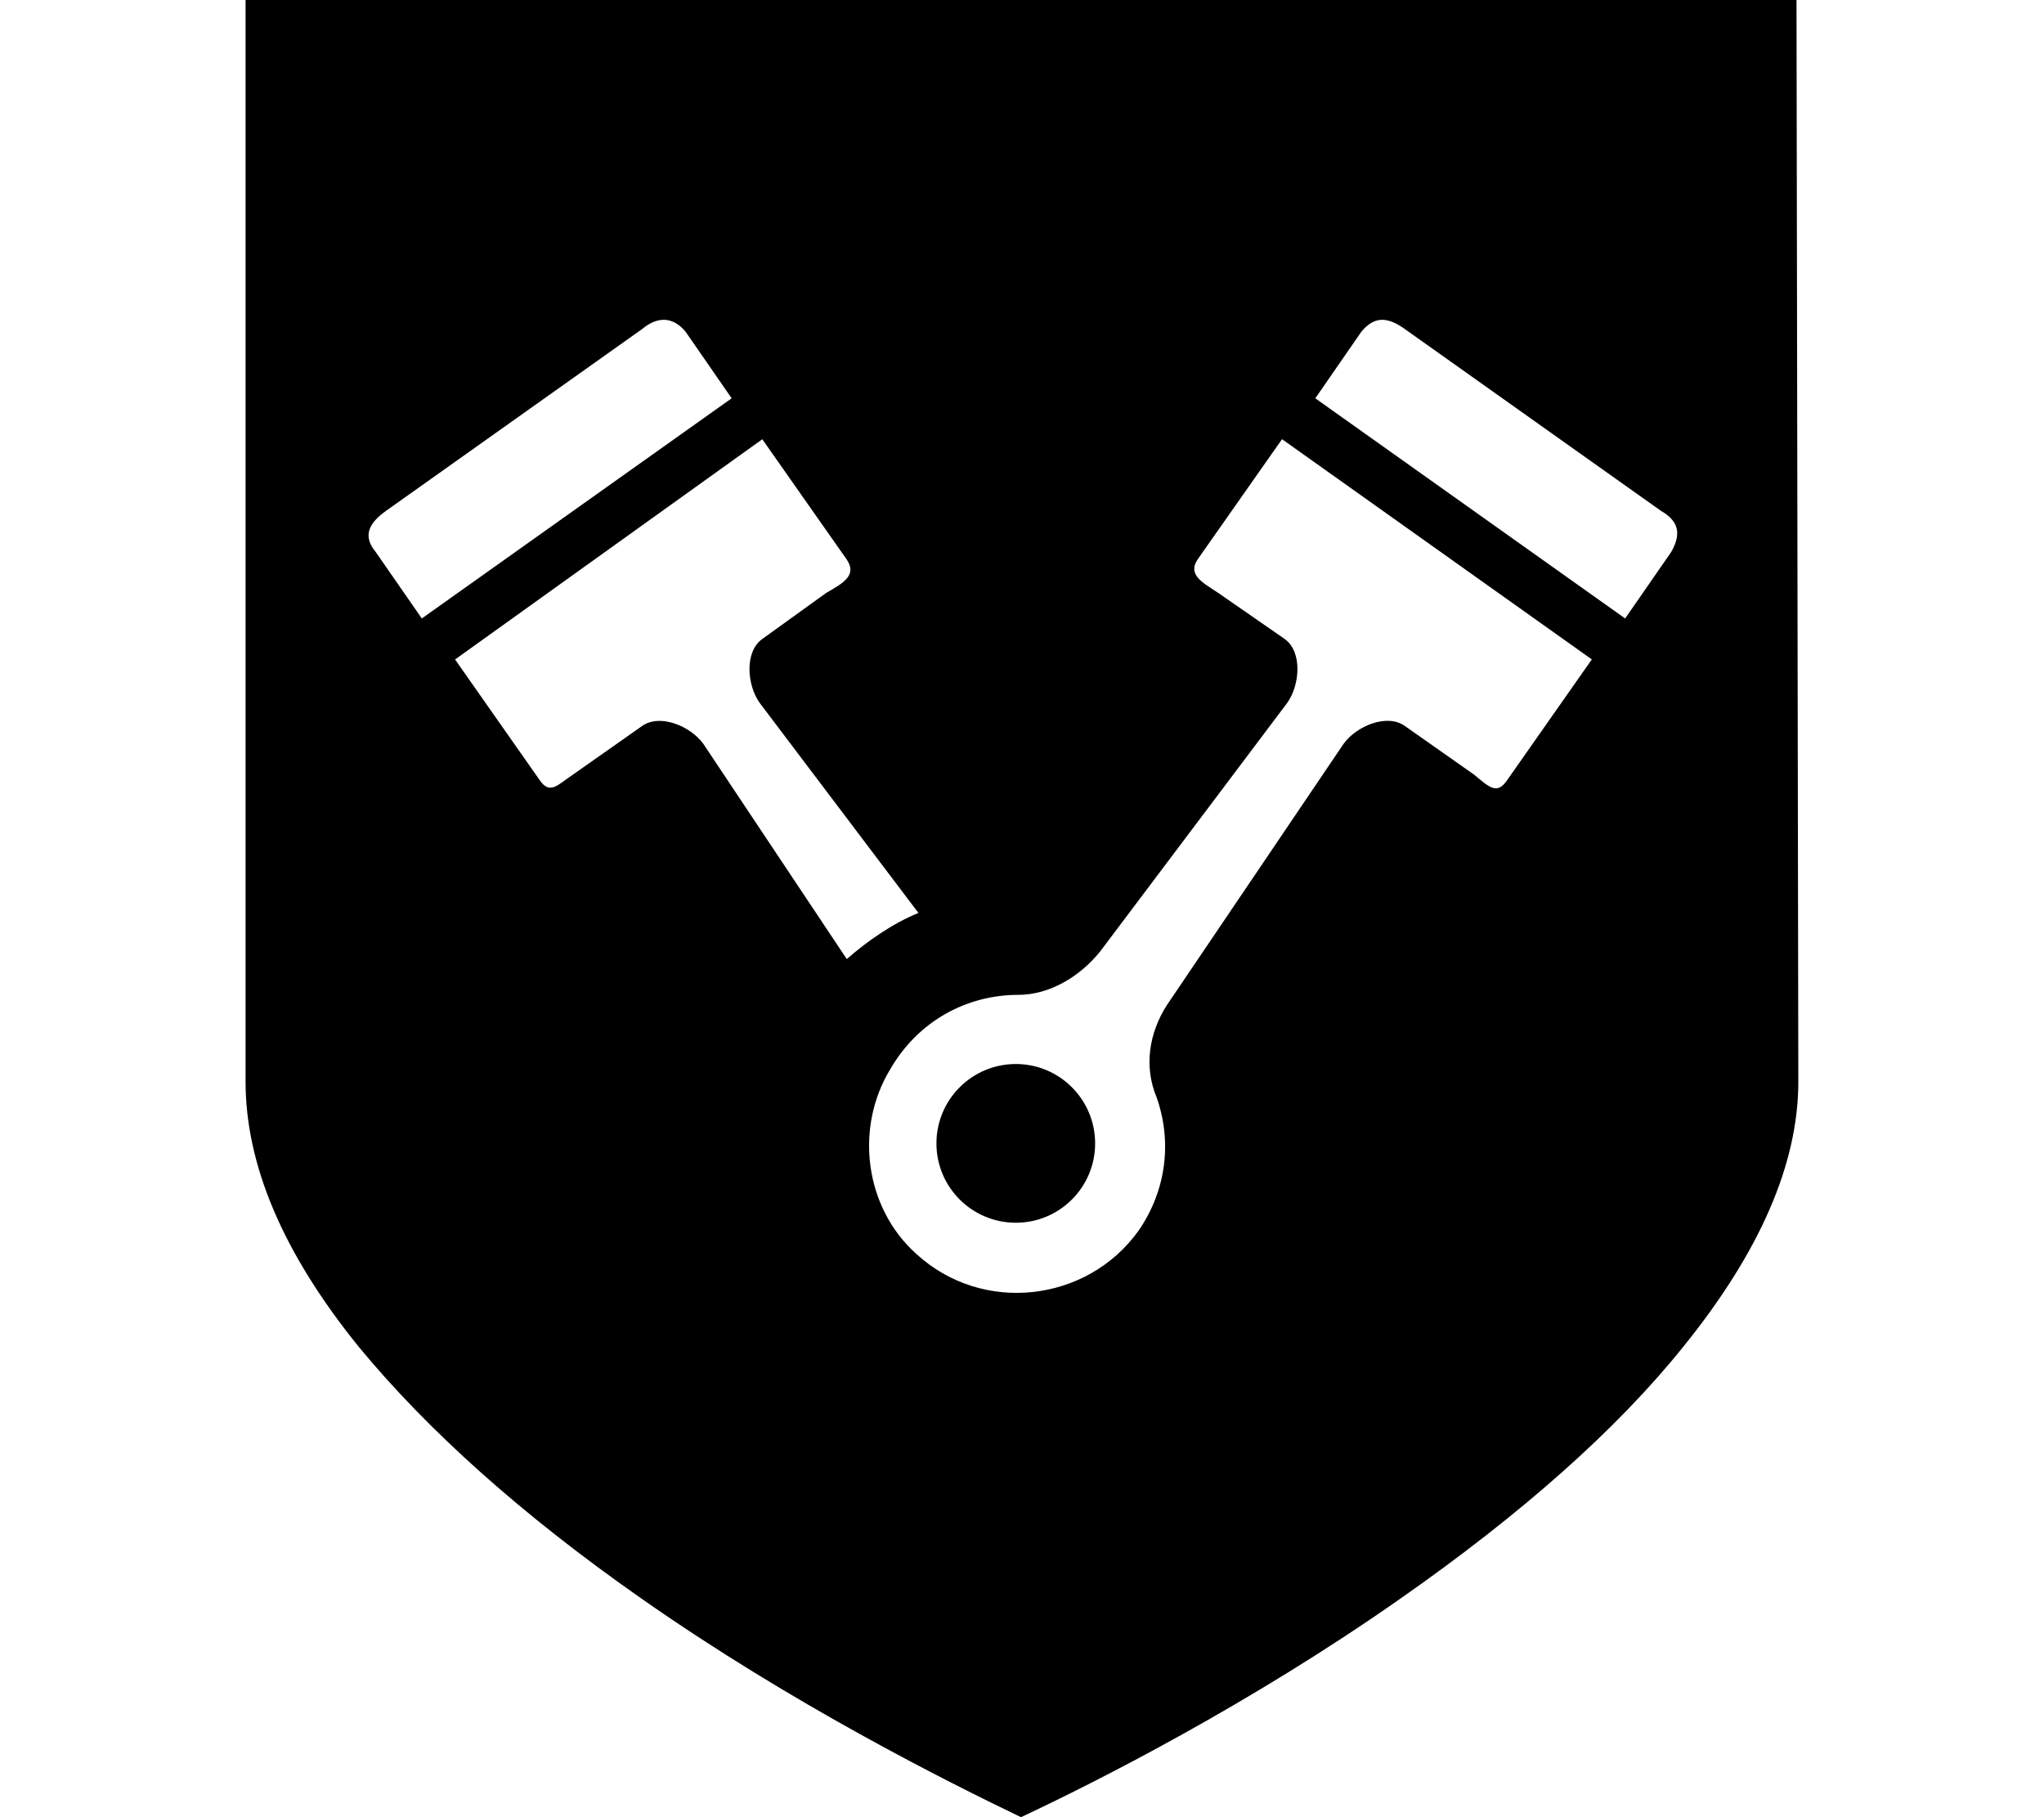
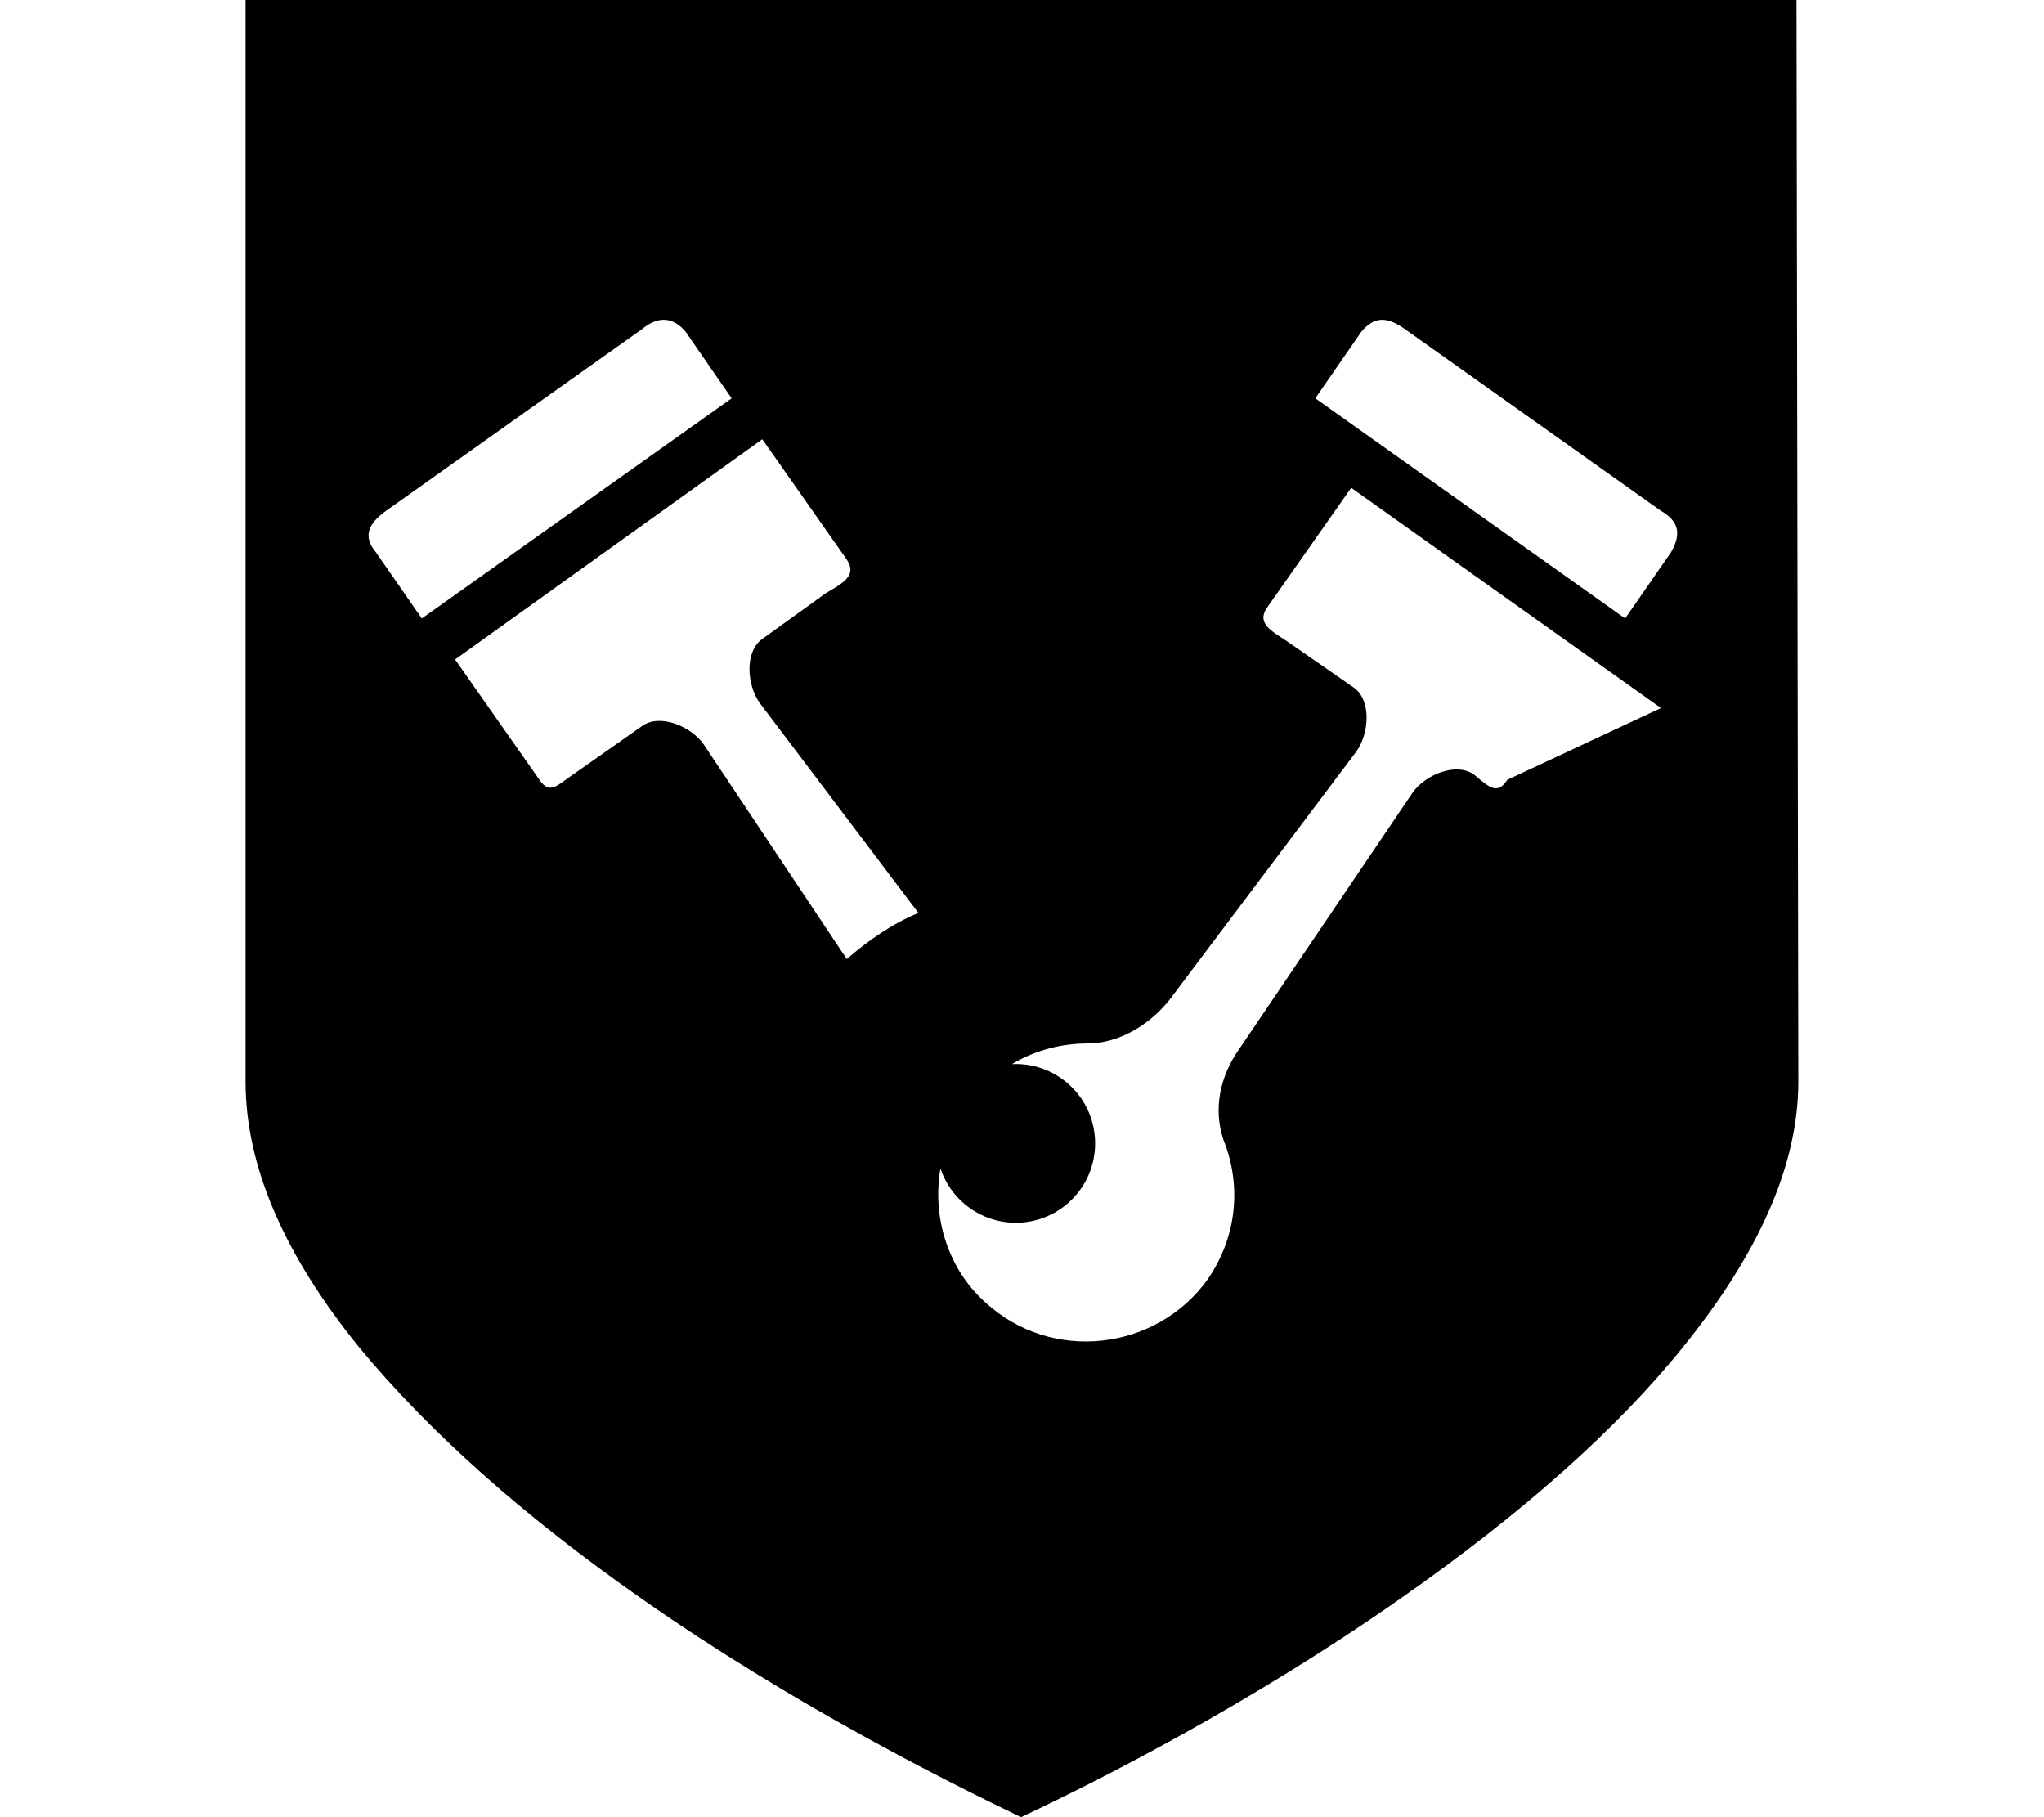
<svg xmlns="http://www.w3.org/2000/svg" version="1.1" id="Layer_1" x="0px" y="0px" width="36px" height="32px" viewBox="0 0 36 32" style="enable-background:new 0 0 36 32;" xml:space="preserve">
  <g>
    <g>
-       <path d="M31.641,0H4.325v19.047c0,1.458,0.653,3.015,1.995,4.672c1.203,1.457,2.854,2.948,4.987,4.438    c2.649,1.855,5.367,3.214,6.675,3.843c1.342-0.629,4.025-1.987,6.674-3.843c2.133-1.49,3.818-2.981,4.988-4.438    c1.341-1.657,2.029-3.214,2.029-4.672L31.641,0z M6.616,9.719C6.391,9.448,6.481,9.223,6.797,8.997l4.51-3.201    c0.271-0.226,0.541-0.226,0.767,0.044l0.812,1.174l-5.457,3.877L6.616,9.719z M12.389,13.101    c-0.226-0.315-0.768-0.541-1.082-0.315l-1.218,0.856c-0.271,0.182-0.406,0.361-0.587,0.091l-1.487-2.12l5.411-3.878l1.488,2.119    c0.181,0.271-0.046,0.406-0.361,0.586l-1.127,0.812c-0.316,0.226-0.271,0.812-0.045,1.127l2.795,3.698    c-0.45,0.181-0.901,0.496-1.262,0.812L12.389,13.101z M26.549,13.732c-0.181,0.271-0.315,0.135-0.587-0.091l-1.218-0.856    c-0.314-0.226-0.856,0-1.081,0.315l-3.112,4.601c-0.316,0.495-0.406,1.082-0.18,1.623c0.27,0.767,0.18,1.623-0.316,2.345    c-0.901,1.263-2.751,1.488-3.923,0.406c-0.902-0.812-1.083-2.211-0.452-3.247c0.496-0.856,1.354-1.309,2.256-1.309    c0.541,0,1.081-0.315,1.442-0.766l3.293-4.375c0.225-0.315,0.271-0.901-0.046-1.127l-1.172-0.812    c-0.271-0.18-0.541-0.315-0.361-0.586l1.488-2.119l5.456,3.878L26.549,13.732z M29.435,9.719l-0.812,1.172l-5.457-3.877    l0.812-1.174c0.226-0.27,0.452-0.27,0.767-0.044l4.51,3.201C29.57,9.177,29.614,9.402,29.435,9.719z M17.891,18.737    c-0.772,0-1.398,0.626-1.398,1.398s0.626,1.397,1.398,1.397s1.397-0.625,1.397-1.397S18.663,18.737,17.891,18.737z" />
+       <path d="M31.641,0H4.325v19.047c0,1.458,0.653,3.015,1.995,4.672c1.203,1.457,2.854,2.948,4.987,4.438    c2.649,1.855,5.367,3.214,6.675,3.843c1.342-0.629,4.025-1.987,6.674-3.843c2.133-1.49,3.818-2.981,4.988-4.438    c1.341-1.657,2.029-3.214,2.029-4.672L31.641,0z M6.616,9.719C6.391,9.448,6.481,9.223,6.797,8.997l4.51-3.201    c0.271-0.226,0.541-0.226,0.767,0.044l0.812,1.174l-5.457,3.877L6.616,9.719z M12.389,13.101    c-0.226-0.315-0.768-0.541-1.082-0.315l-1.218,0.856c-0.271,0.182-0.406,0.361-0.587,0.091l-1.487-2.12l5.411-3.878l1.488,2.119    c0.181,0.271-0.046,0.406-0.361,0.586l-1.127,0.812c-0.316,0.226-0.271,0.812-0.045,1.127l2.795,3.698    c-0.45,0.181-0.901,0.496-1.262,0.812L12.389,13.101z M26.549,13.732c-0.181,0.271-0.315,0.135-0.587-0.091c-0.314-0.226-0.856,0-1.081,0.315l-3.112,4.601c-0.316,0.495-0.406,1.082-0.18,1.623c0.27,0.767,0.18,1.623-0.316,2.345    c-0.901,1.263-2.751,1.488-3.923,0.406c-0.902-0.812-1.083-2.211-0.452-3.247c0.496-0.856,1.354-1.309,2.256-1.309    c0.541,0,1.081-0.315,1.442-0.766l3.293-4.375c0.225-0.315,0.271-0.901-0.046-1.127l-1.172-0.812    c-0.271-0.18-0.541-0.315-0.361-0.586l1.488-2.119l5.456,3.878L26.549,13.732z M29.435,9.719l-0.812,1.172l-5.457-3.877    l0.812-1.174c0.226-0.27,0.452-0.27,0.767-0.044l4.51,3.201C29.57,9.177,29.614,9.402,29.435,9.719z M17.891,18.737    c-0.772,0-1.398,0.626-1.398,1.398s0.626,1.397,1.398,1.397s1.397-0.625,1.397-1.397S18.663,18.737,17.891,18.737z" />
    </g>
  </g>
</svg>